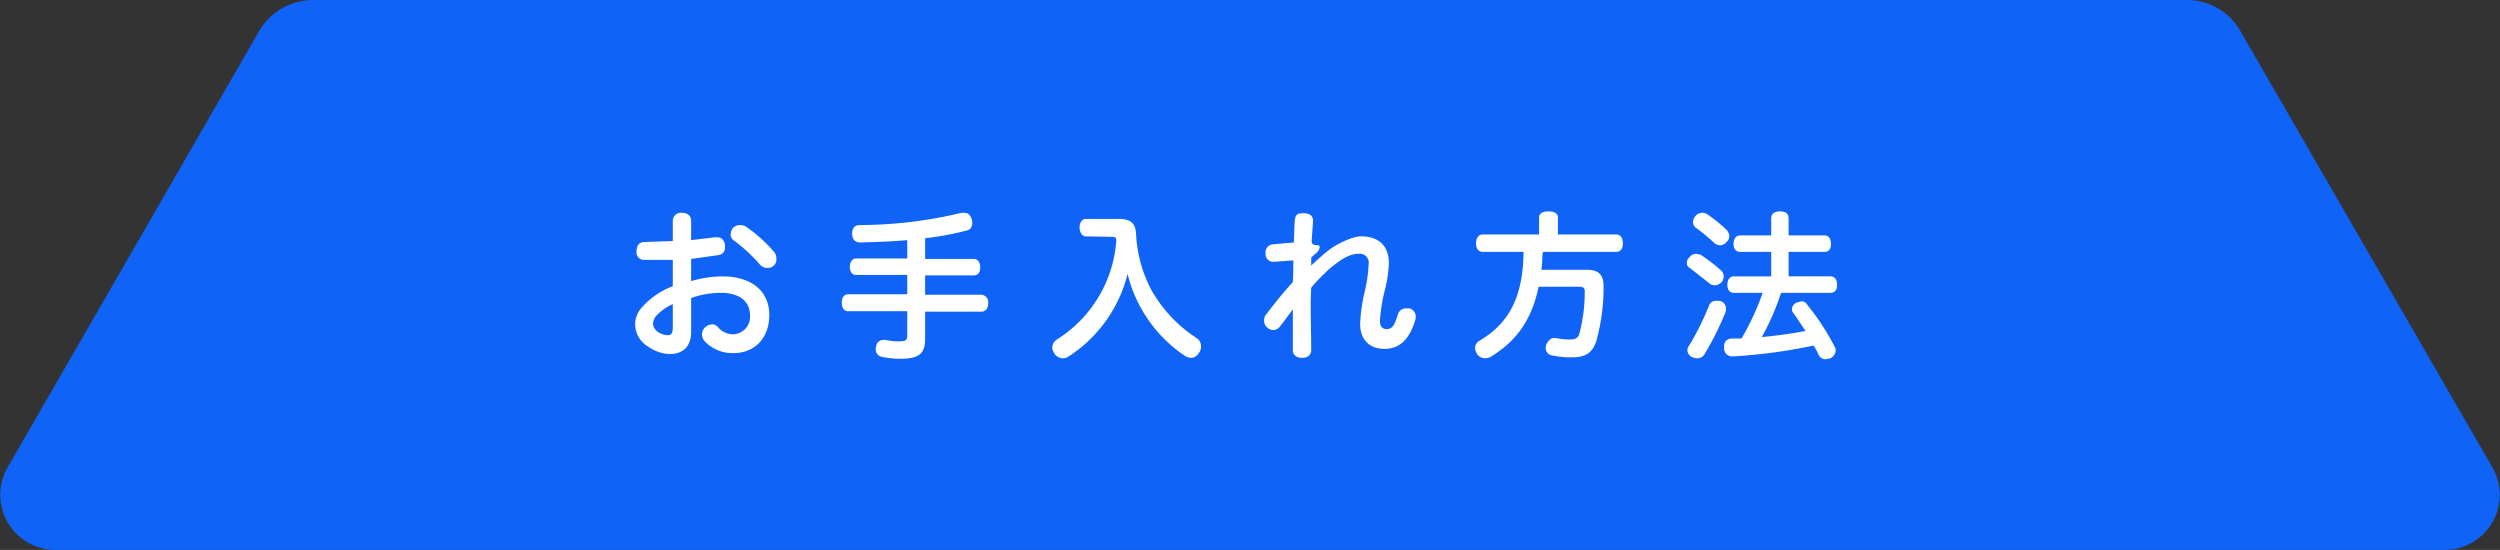
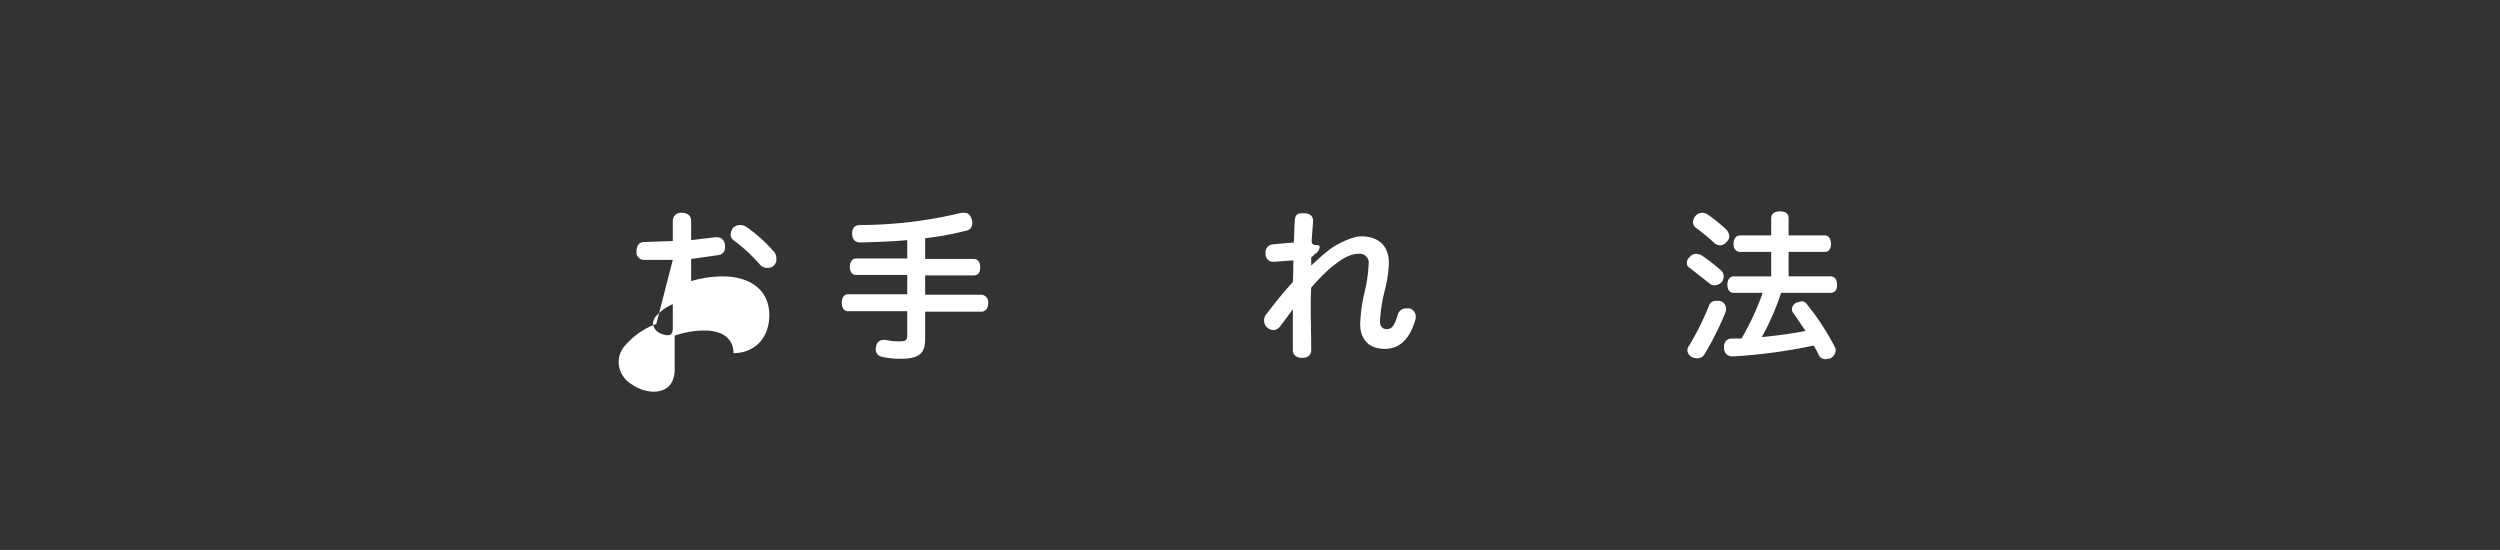
<svg xmlns="http://www.w3.org/2000/svg" viewBox="0 0 531 116.8">
  <rect x="0" y="0" width="531" height="116.8" fill="#333333" stroke="none" />
  <defs>
    <style>.cls-1{fill:#0f63f7;}.cls-2{fill:#fff;}</style>
  </defs>
  <g id="Layer_2" data-name="Layer 2">
    <g id="layout">
-       <path class="cls-1" d="M529.4,99.3,475.8,6.5A13,13,0,0,0,464.5,0H66.5A13.3,13.3,0,0,0,55.1,6.5L1.6,99.3a11.7,11.7,0,0,0,10.1,17.5H519.3A11.7,11.7,0,0,0,529.4,99.3Z" />
-       <path class="cls-2" d="M142.9,55.2h-6a1.6,1.6,0,0,1-1.7-1.8c0-1.2.5-2,1.7-2l6-.2V46.9a1.7,1.7,0,0,1,1.9-1.7c1.2,0,2,.6,2,1.7V51l5.1-.6h.4c1,0,1.5.6,1.7,1.6v.5a1.6,1.6,0,0,1-1.5,1.7l-5.7.8v4.7a25.1,25.1,0,0,1,6.6-1c6.3,0,10,3.2,10,8.2s-3.2,8.1-7.6,8.1a8.1,8.1,0,0,1-6.2-2.6,2.2,2.2,0,0,1-.5-1.4,2.1,2.1,0,0,1,.7-1.5,2.2,2.2,0,0,1,1.4-.6,1.6,1.6,0,0,1,1.3.6,4.2,4.2,0,0,0,3.2,1.5,3.7,3.7,0,0,0,3.6-4c0-2.9-2.1-4.8-6.2-4.8a19,19,0,0,0-6.3,1.1v7.1c0,3.2-1.7,4.8-4.6,4.8a8.3,8.3,0,0,1-4.4-1.5,5.6,5.6,0,0,1-2.9-4.9,5.3,5.3,0,0,1,1.1-3.1,16.1,16.1,0,0,1,6.9-4.9Zm0,9.4a10.4,10.4,0,0,0-3.7,2.7,3,3,0,0,0-.5,1.5,2.4,2.4,0,0,0,1.2,1.8,3.9,3.9,0,0,0,1.9.6c.8,0,1.1-.4,1.1-1.7Zm21.6-11a2.2,2.2,0,0,1,.4,1.3,1.8,1.8,0,0,1-2,2,2,2,0,0,1-1.4-.6,34.2,34.2,0,0,0-5.6-5.2,1.5,1.5,0,0,1-.7-1.4,2.4,2.4,0,0,1,.5-1.3,2.2,2.2,0,0,1,1.5-.6,2.7,2.7,0,0,1,1.2.3A31.6,31.6,0,0,1,164.5,53.6Z" />
+       <path class="cls-2" d="M142.9,55.2h-6a1.6,1.6,0,0,1-1.7-1.8c0-1.2.5-2,1.7-2l6-.2V46.9a1.7,1.7,0,0,1,1.9-1.7c1.2,0,2,.6,2,1.7V51l5.1-.6h.4c1,0,1.5.6,1.7,1.6v.5a1.6,1.6,0,0,1-1.5,1.7l-5.7.8v4.7a25.1,25.1,0,0,1,6.6-1c6.3,0,10,3.2,10,8.2s-3.2,8.1-7.6,8.1c0-2.9-2.1-4.8-6.2-4.8a19,19,0,0,0-6.3,1.1v7.1c0,3.2-1.7,4.8-4.6,4.8a8.3,8.3,0,0,1-4.4-1.5,5.6,5.6,0,0,1-2.9-4.9,5.3,5.3,0,0,1,1.1-3.1,16.1,16.1,0,0,1,6.9-4.9Zm0,9.4a10.4,10.4,0,0,0-3.7,2.7,3,3,0,0,0-.5,1.5,2.4,2.4,0,0,0,1.2,1.8,3.9,3.9,0,0,0,1.9.6c.8,0,1.1-.4,1.1-1.7Zm21.6-11a2.2,2.2,0,0,1,.4,1.3,1.8,1.8,0,0,1-2,2,2,2,0,0,1-1.4-.6,34.2,34.2,0,0,0-5.6-5.2,1.5,1.5,0,0,1-.7-1.4,2.4,2.4,0,0,1,.5-1.3,2.2,2.2,0,0,1,1.5-.6,2.7,2.7,0,0,1,1.2.3A31.6,31.6,0,0,1,164.5,53.6Z" />
      <path class="cls-2" d="M192.7,51c-3.2.3-6.5.4-10,.5-1.2,0-1.7-.8-1.7-1.9s.5-1.8,1.6-1.8a92.5,92.5,0,0,0,21.6-2.6h.6c.8,0,1.3.4,1.6,1.4a1.9,1.9,0,0,1,.1.8,1.5,1.5,0,0,1-1.3,1.6,64.6,64.6,0,0,1-8.7,1.6v4.4h10.3c.9,0,1.4.7,1.4,1.8s-.5,1.7-1.4,1.7H196.5v4.1h12a1.6,1.6,0,0,1,1.4,1.8c0,1.1-.6,1.8-1.4,1.8h-12V72c0,3-1.2,4.2-5.2,4.2a17.2,17.2,0,0,1-3.9-.4,1.6,1.6,0,0,1-1.4-1.7.8.8,0,0,1,.1-.4,1.5,1.5,0,0,1,1.5-1.5h.5a12,12,0,0,0,2.8.3c1.5,0,1.8-.2,1.8-1.3V66.1H180.1c-.8,0-1.3-.7-1.3-1.8s.5-1.8,1.3-1.8h12.6V58.4H181.8c-.8,0-1.3-.7-1.3-1.7s.5-1.8,1.3-1.8h10.9Z" />
-       <path class="cls-2" d="M230.6,50.2c-.7,0-1.3-.8-1.3-1.9s.6-1.8,1.3-1.8h7.1c2.4,0,3.5.9,3.6,3.2a28.5,28.5,0,0,0,3.2,11.8,29.5,29.5,0,0,0,9.8,10.4,2.1,2.1,0,0,1,.8,1.7,2,2,0,0,1-.5,1.4,1.9,1.9,0,0,1-1.7,1,2.8,2.8,0,0,1-1.2-.4,29.4,29.4,0,0,1-12.2-17.4A29.4,29.4,0,0,1,227,75.7a2.2,2.2,0,0,1-1.3.4,2.2,2.2,0,0,1-1.8-1.1,2.8,2.8,0,0,1-.4-1.2,2.1,2.1,0,0,1,1-1.7,27.1,27.1,0,0,0,12.6-20.9h0c0-.8-.2-.9-1-.9Z" />
      <path class="cls-2" d="M278.5,54.7v1.7c1.4-1.3,2.6-2.4,3.9-3.4s4.7-2.8,6.7-2.8c3.7,0,5.9,2,5.9,5.7a27,27,0,0,1-.8,5.5,34.4,34.4,0,0,0-1.1,6.7c0,1.3.5,1.8,1.5,1.8s1.6-.7,2.3-3.1a1.8,1.8,0,0,1,1.7-1.3h.8a1.8,1.8,0,0,1,1.3,1.8,2,2,0,0,1-.1.7c-1.3,4.3-3.5,6.1-6.5,6.1s-5.2-1.7-5.2-5.3a34.7,34.7,0,0,1,1-7,31.3,31.3,0,0,0,.8-5.7,1.9,1.9,0,0,0-2.1-2.2c-1.8,0-3.6,1-6.1,3.1a39.5,39.5,0,0,0-4,4.1c-.1,1.6-.1,3.2-.1,4.8s.1,5.6.1,8.4c0,1.1-.7,1.7-1.9,1.7h-.1c-1.1,0-1.9-.6-1.9-1.6V65.7c-1,1.3-1.8,2.5-2.7,3.6a1.8,1.8,0,0,1-1.5.8,1.9,1.9,0,0,1-1.3-.6,1.8,1.8,0,0,1-.6-1.4,1.9,1.9,0,0,1,.5-1.4c1.6-2.1,3.5-4.5,5.6-6.8.1-1.5.1-3.1.1-4.6l-4,.3h-.2a1.6,1.6,0,0,1-1.7-1.6v-.2a1.7,1.7,0,0,1,1.5-1.9l4.5-.4c.1-1.4.1-2.9.2-4.5s.7-1.7,1.9-1.7h.1c1.2,0,1.9.6,1.9,1.6h0c-.1,1.5-.2,2.7-.3,4.2s1.7.6,1.7,1.3a1.9,1.9,0,0,1-.8,1.4Z" />
-       <path class="cls-2" d="M314.9,53.5c-.9,0-1.4-.8-1.4-1.8s.5-1.9,1.4-1.9h12V46.2c0-.9.8-1.3,2-1.3s2,.4,2,1.3v3.6h12.4c.9,0,1.4.8,1.4,1.9s-.5,1.8-1.4,1.8H327.7c0,.3-.1.6-.1.9a26.4,26.4,0,0,1-.2,2.9H337c2.5,0,3.6,1,3.6,3.5a42.8,42.8,0,0,1-1.5,11.5c-.8,2.6-2.3,3.6-5.2,3.6a18.7,18.7,0,0,1-4.2-.4,1.6,1.6,0,0,1-1.4-1.7c0-.2.1-.3.1-.5s.7-1.5,1.6-1.5h.5a13.2,13.2,0,0,0,3,.3c1.2,0,1.7-.3,2-1.4a34.4,34.4,0,0,0,1.1-8.8c0-.7-.3-1-1.1-1h-8.7c-1.5,7.2-4.8,11.6-10.2,14.9a2.4,2.4,0,0,1-1.2.3,2.1,2.1,0,0,1-1.6-.8,2.7,2.7,0,0,1-.5-1.4,1.8,1.8,0,0,1,.9-1.5c6.1-3.6,9.3-9,9.4-18.9Z" />
      <path class="cls-2" d="M365.5,57.4a1.6,1.6,0,0,1,.6,1.3,1.9,1.9,0,0,1-.4,1.2,2.1,2.1,0,0,1-1.5.7,1.5,1.5,0,0,1-1.1-.4l-4.2-3.3a1.1,1.1,0,0,1-.6-1.1,1.3,1.3,0,0,1,.5-1.1,1.9,1.9,0,0,1,1.5-.8l.9.2A35,35,0,0,1,365.5,57.4Zm1.1,8.2a2,2,0,0,1-.1.7,63,63,0,0,1-4.5,9,1.7,1.7,0,0,1-1.5.8,2.7,2.7,0,0,1-1.2-.3,1.7,1.7,0,0,1-.9-1.4,2.1,2.1,0,0,1,.5-1.2,58.3,58.3,0,0,0,4.1-8.3,1.5,1.5,0,0,1,1.5-1h.8A1.7,1.7,0,0,1,366.6,65.6Zm.1-16.8a2.2,2.2,0,0,1,.6,1.4,1.6,1.6,0,0,1-.6,1.2,1.7,1.7,0,0,1-1.4.7,2.1,2.1,0,0,1-1.2-.5,41.2,41.2,0,0,0-4-3.3,1.5,1.5,0,0,1-.5-1.2,2.1,2.1,0,0,1,.5-1.2,1.9,1.9,0,0,1,2.5-.4A31.2,31.2,0,0,1,366.7,48.8Zm22.1,9.9c.9,0,1.4.7,1.4,1.8s-.5,1.7-1.4,1.7H378.3a52.5,52.5,0,0,1-4.1,9.4c3-.3,6.2-.7,9.3-1.3L381,66.6a1.3,1.3,0,0,1-.4-1,1.7,1.7,0,0,1,.9-1.3l1.1-.3a1.4,1.4,0,0,1,1.3.8,50.1,50.1,0,0,1,5.7,8.7,1.6,1.6,0,0,1,.3.9,2,2,0,0,1-1.1,1.7l-1,.2a1.6,1.6,0,0,1-1.5-.9,12.8,12.8,0,0,0-1.1-2,114.8,114.8,0,0,1-17.1,2.3H368a1.7,1.7,0,0,1-1.8-1.8v-.2a1.6,1.6,0,0,1,1.5-1.8h2.2a57,57,0,0,0,4.5-9.7h-6.1c-.9,0-1.4-.6-1.4-1.7s.5-1.8,1.4-1.8h7.9V53.5h-6.6c-.9,0-1.4-.7-1.4-1.7s.5-1.8,1.4-1.8h6.6V46.4c0-1,.7-1.5,1.9-1.5s1.8.5,1.8,1.5V50h7.7c.8,0,1.3.7,1.3,1.8s-.5,1.7-1.3,1.7h-7.7v5.2Z" />
    </g>
  </g>
</svg>